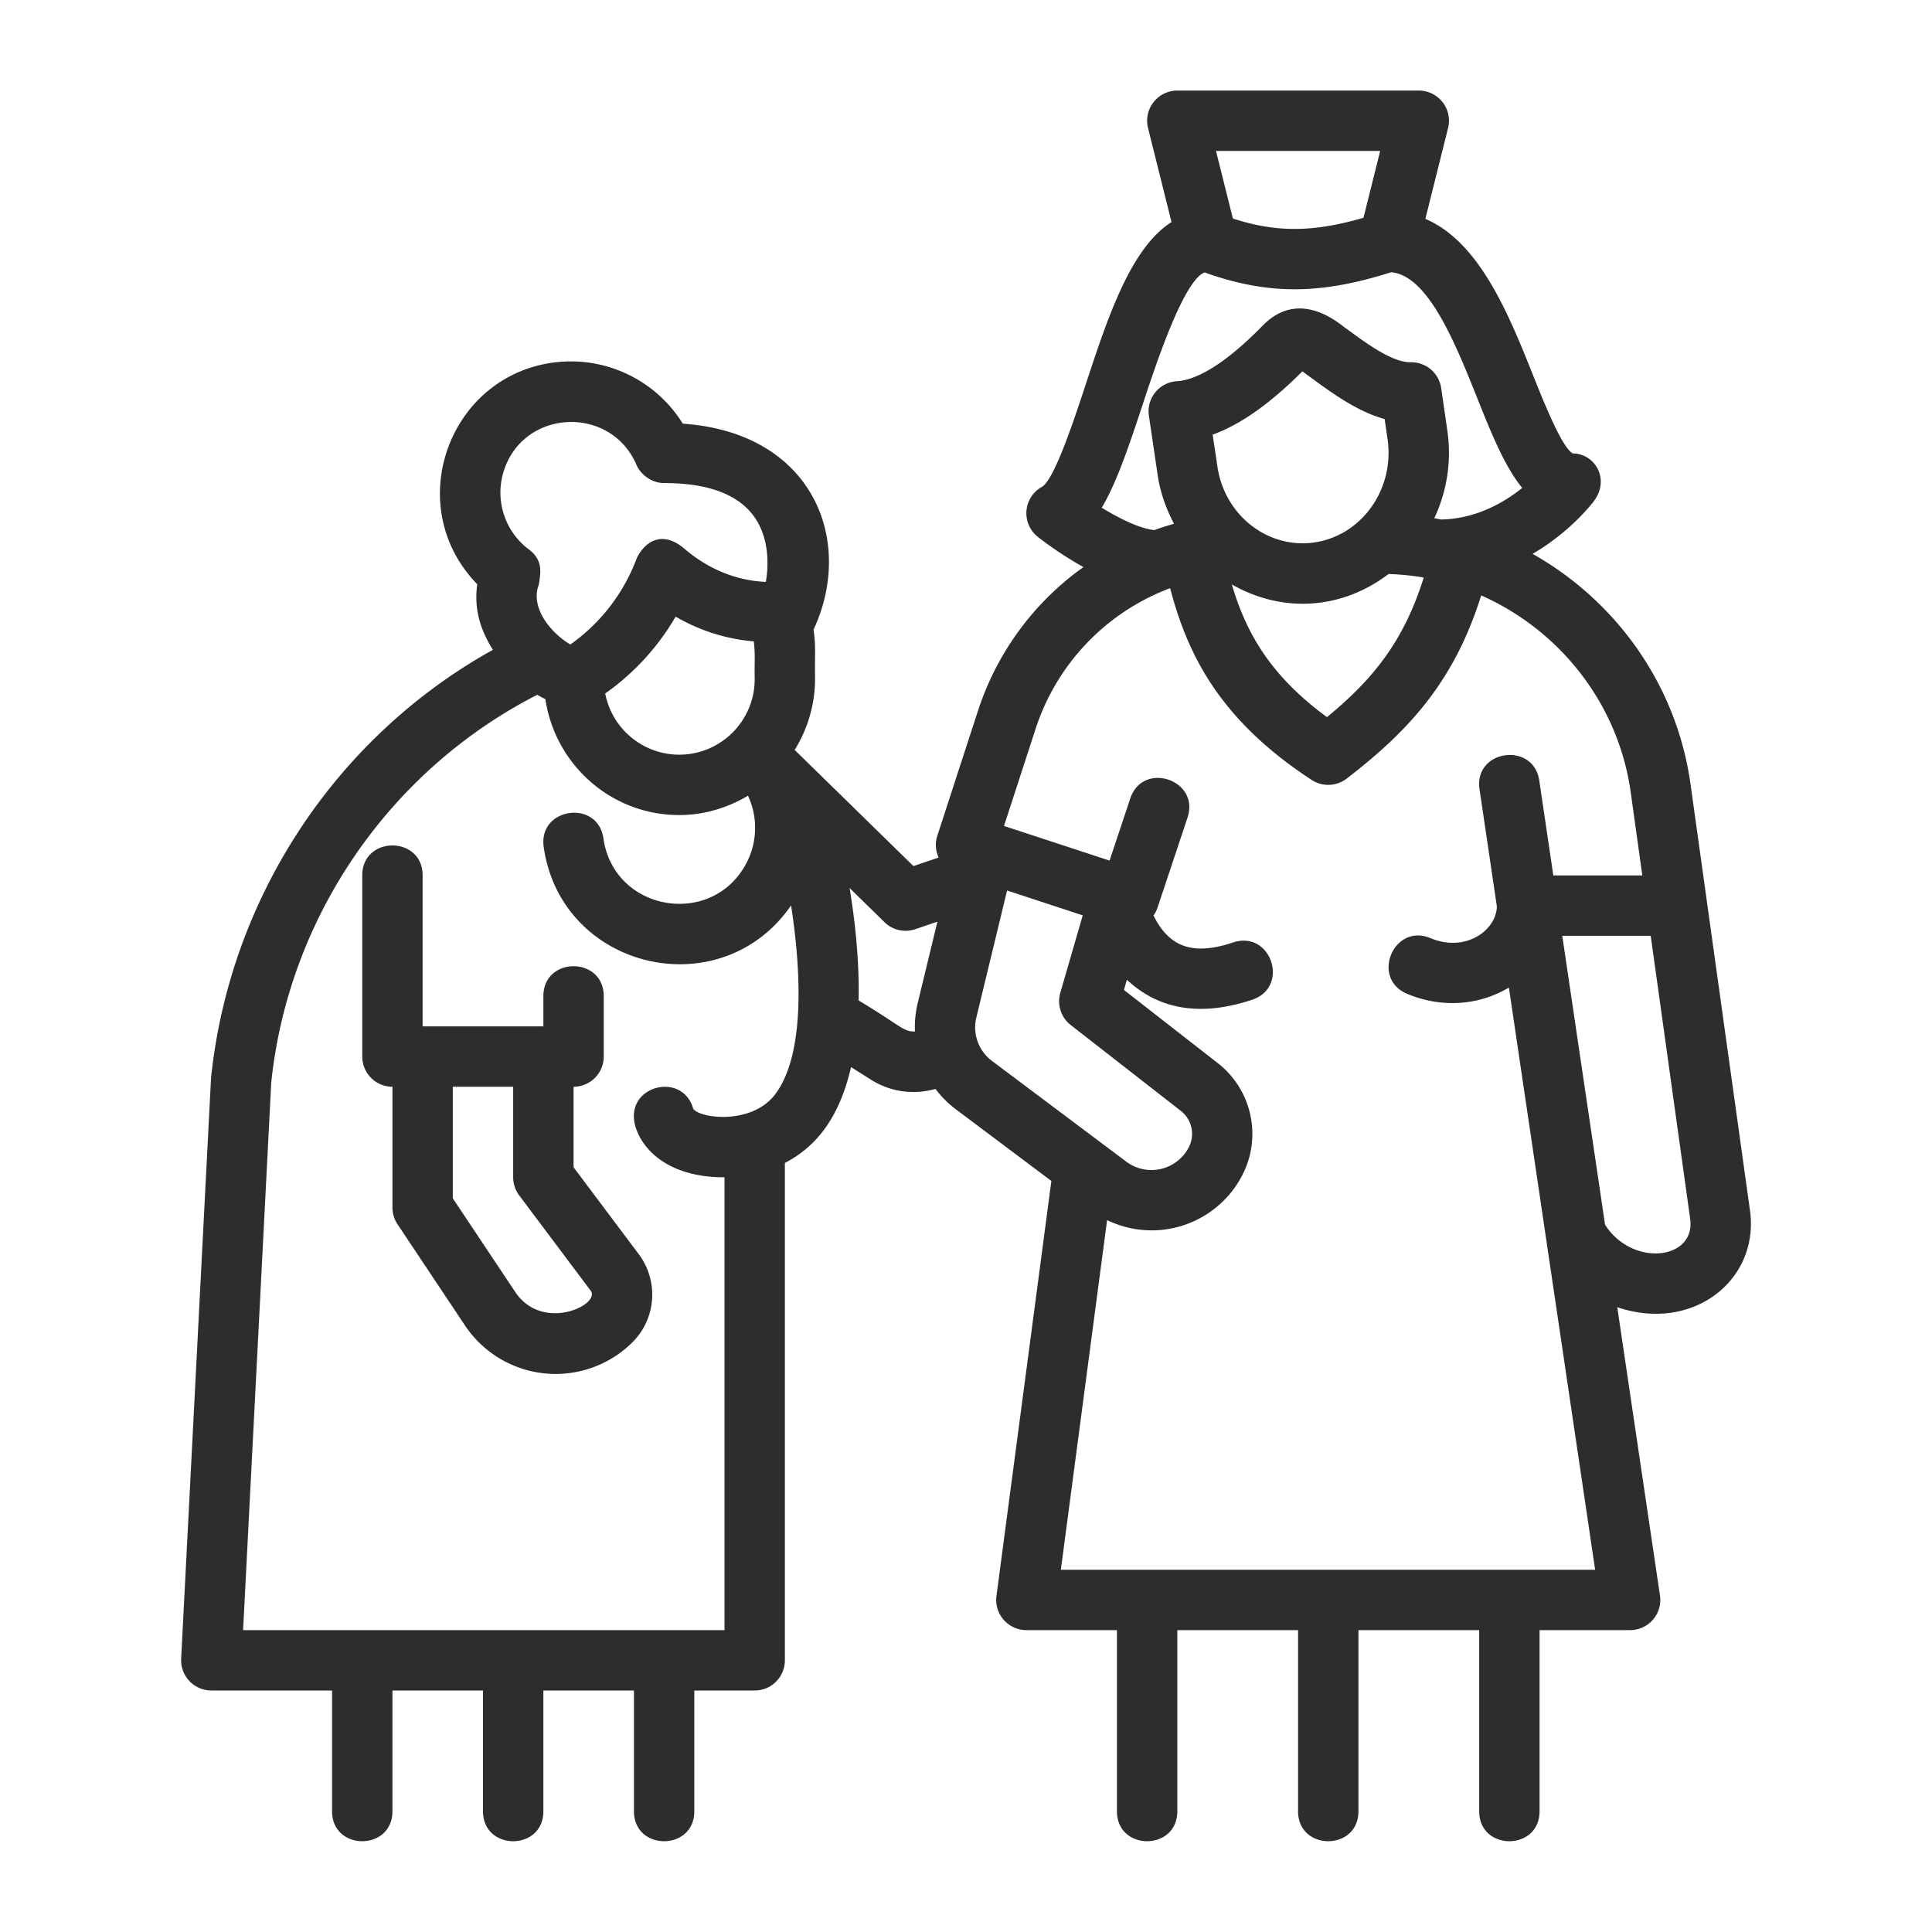
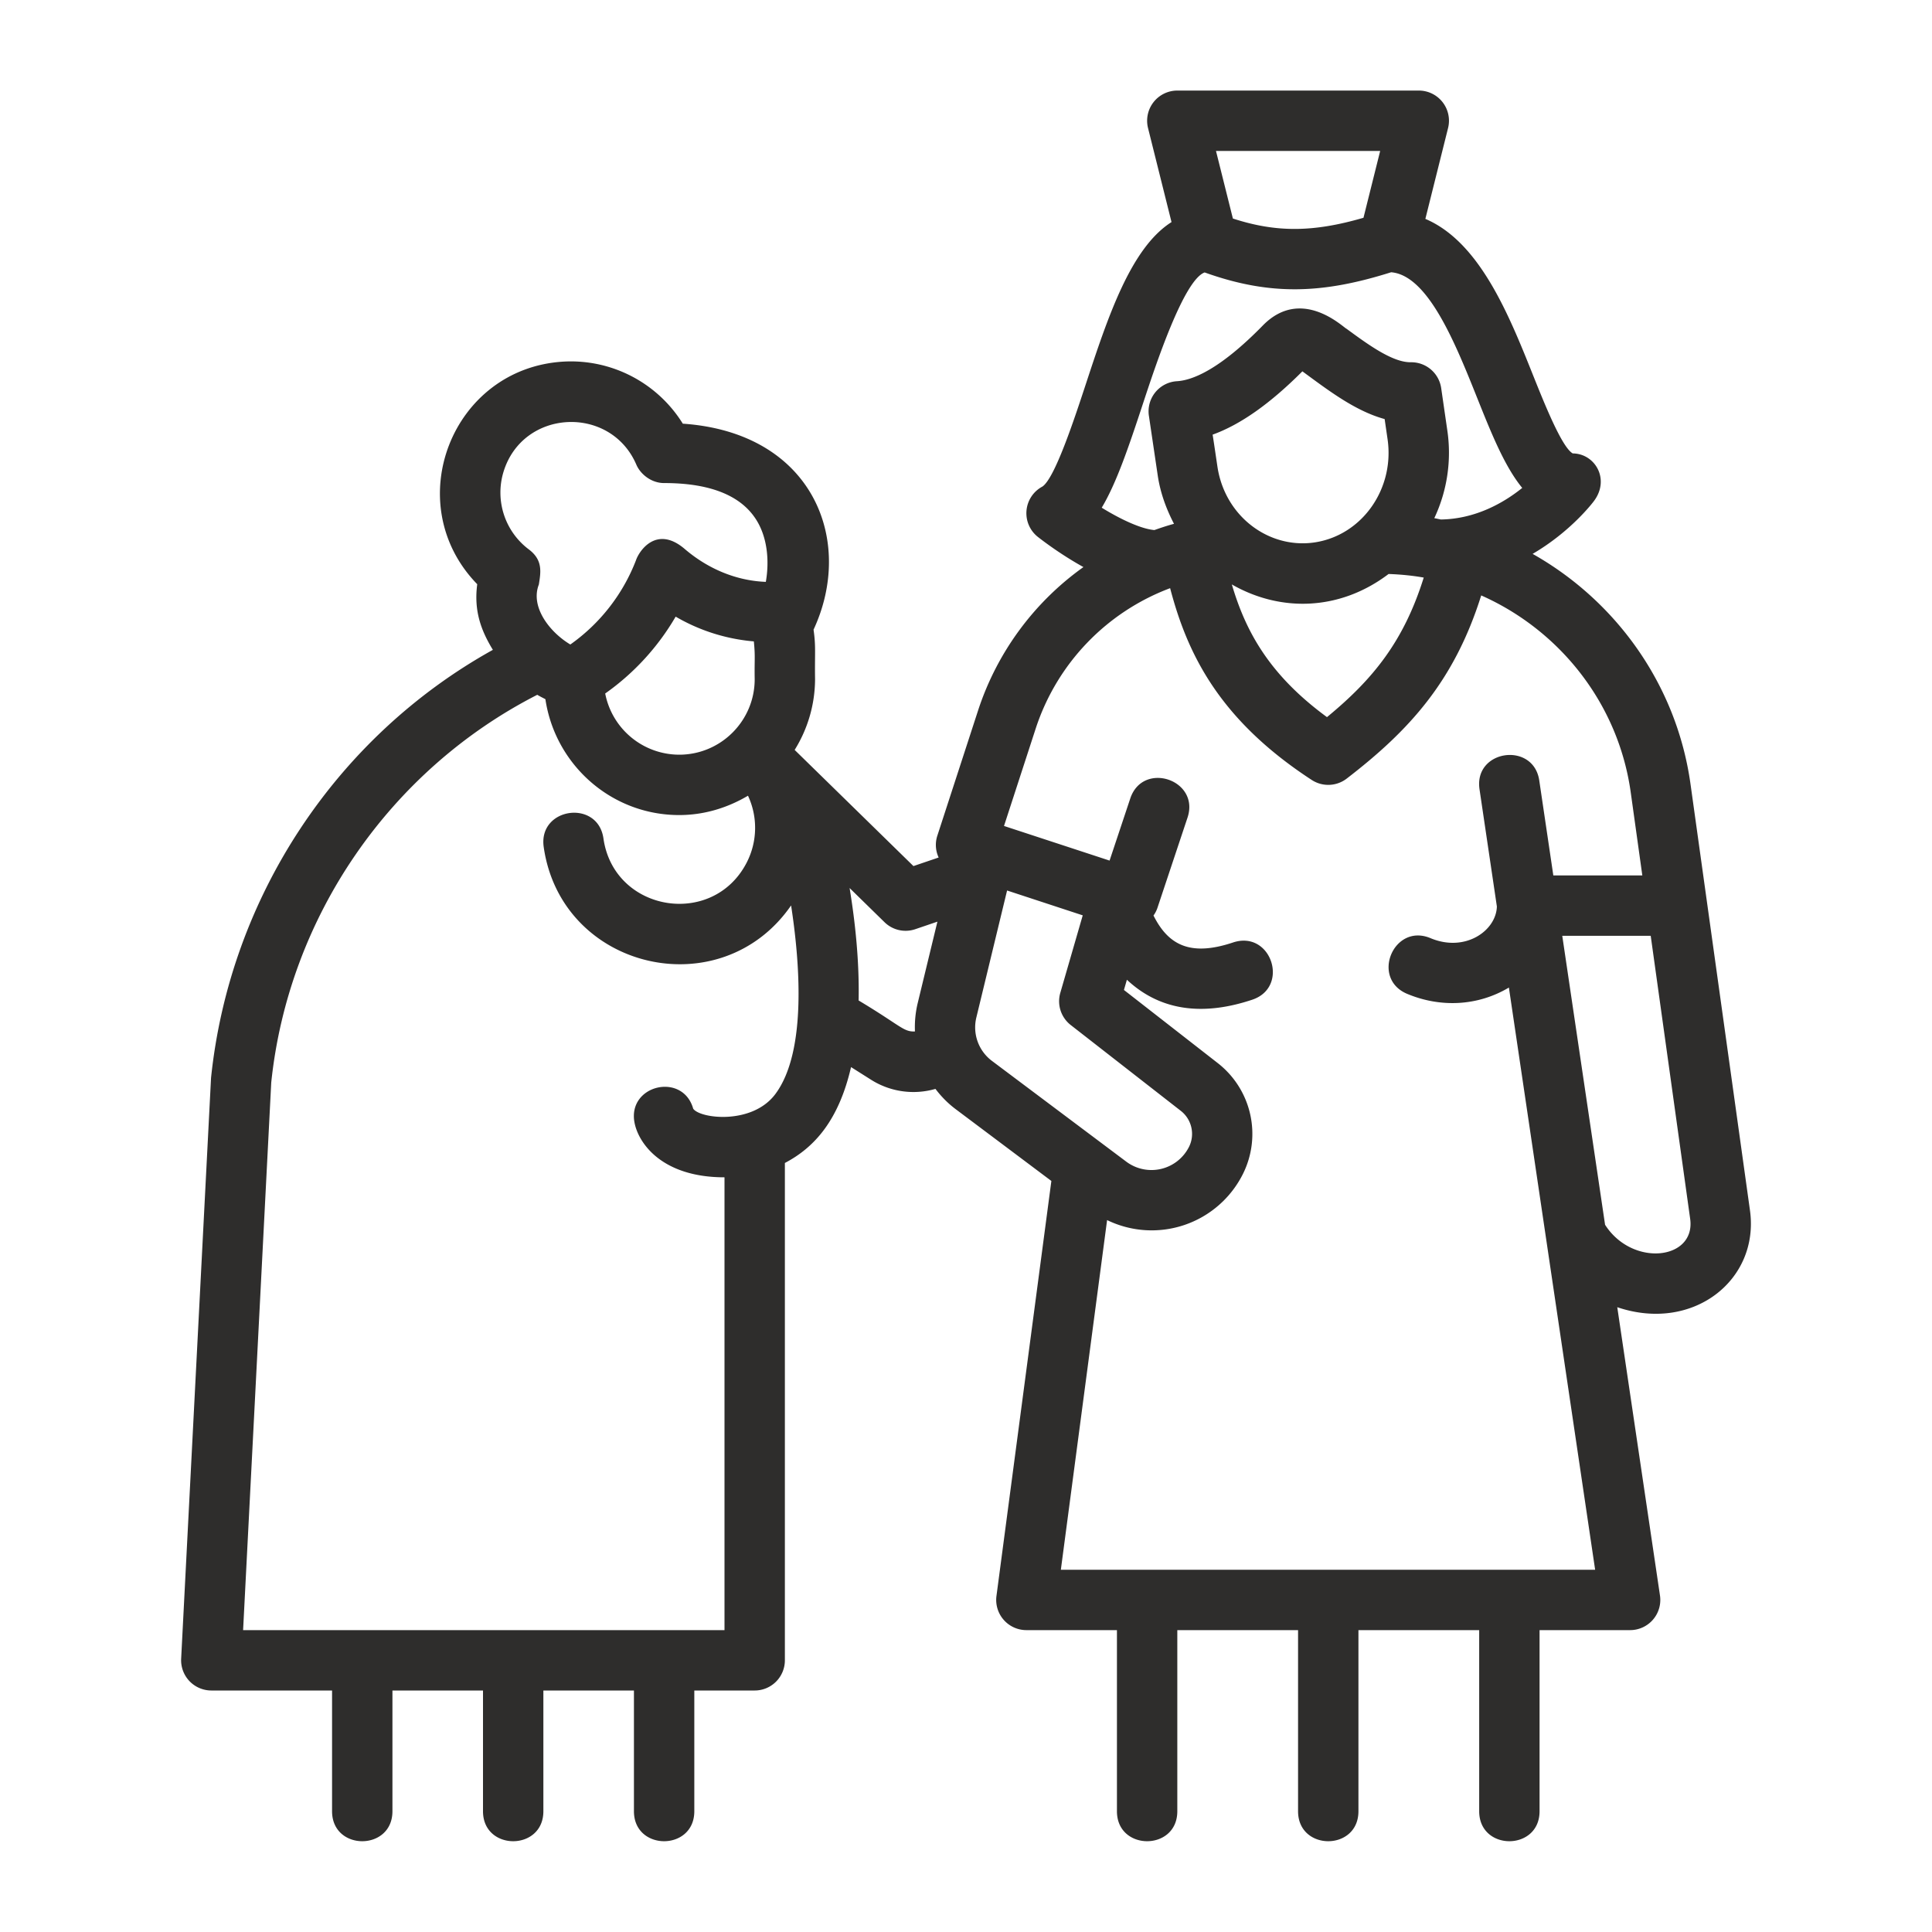
<svg xmlns="http://www.w3.org/2000/svg" version="1.1" width="512" height="512" x="0" y="0" viewBox="0 0 64 64" style="enable-background:new 0 0 512 512" xml:space="preserve" class="">
  <g>
    <path d="M57.971 40.103 56 25.972c-.461-3.3-2.475-6.07-5.23-7.624 1.261-.737 1.984-1.686 2.032-1.751.54-.724.034-1.571-.703-1.577-.358-.2-.936-1.644-1.318-2.599-.801-2.003-1.767-4.406-3.564-5.17l.752-3.009A.999.999 0 0 0 47 3h-8a1 1 0 0 0-.97 1.242l.778 3.115c-1.351.856-2.108 3.145-2.843 5.38-.382 1.161-1.022 3.104-1.434 3.381a1 1 0 0 0-.149 1.669c.189.148.773.591 1.508.998a9.426 9.426 0 0 0-3.482 4.726l-1.36 4.18a.987.987 0 0 0 .046.715l-.835.284-3.935-3.848A4.456 4.456 0 0 0 27 22.5c-.013-.886.031-1.076-.05-1.642 1.377-2.957-.022-6.529-4.331-6.823a4.364 4.364 0 0 0-3.939-2.057c-3.721.208-5.465 4.708-2.871 7.375-.117.889.131 1.539.518 2.174-5.177 2.876-8.713 8.183-9.336 14.18l-.99 19.24A1.002 1.002 0 0 0 7 56h4v4c0 1.324 2 1.323 2 0v-4h3v4c0 1.324 2 1.323 2 0v-4h3v4c0 1.324 2 1.323 2 0v-4h2a1 1 0 0 0 1-1V38.525c.995-.521 1.787-1.429 2.192-3.176l.638.403a2.625 2.625 0 0 0 2.158.319c.189.25.412.479.672.673l3.168 2.377-1.819 13.748A1 1 0 0 0 34 54h3v6c0 1.324 2 1.323 2 0v-6h4v6c0 1.324 2 1.323 2 0v-6h4v6c0 1.324 2 1.323 2 0v-6h3a1 1 0 0 0 .989-1.146l-1.415-9.551c2.517.85 4.712-.909 4.397-3.2zm-14.39-22.14c-1.522.245-3-.841-3.251-2.498-.062-.417-.113-.769-.16-1.067.923-.333 1.905-1.027 2.973-2.097.845.618 1.738 1.31 2.725 1.581l.094.647c.248 1.641-.82 3.181-2.381 3.434zm2.418 1.051c.394.015.784.051 1.164.119-.663 2.12-1.687 3.373-3.205 4.623-1.923-1.409-2.697-2.853-3.152-4.396 1.607.922 3.572.883 5.193-.346zM45.72 5l-.553 2.214c-1.666.485-2.892.492-4.326.025L40.281 5zm-9.224 11.818c.477-.796.874-1.952 1.369-3.456.411-1.248 1.348-4.089 2.041-4.337 2.19.785 3.928.703 6.177-.006 1.217.1 2.118 2.331 2.843 4.144.476 1.191.915 2.287 1.5 3-.607.489-1.543 1.029-2.697 1.046-.072-.015-.143-.031-.216-.044a5.08 5.08 0 0 0 .428-2.929l-.2-1.38a1.001 1.001 0 0 0-.989-.856h-.03c-.603 0-1.407-.589-2.116-1.109-.1-.035-1.489-1.423-2.775-.107-1.44 1.472-2.339 1.814-2.841 1.844a1 1 0 0 0-.928 1.167l.291 1.966c.086.57.281 1.098.537 1.591-.22.06-.436.131-.649.207-.454-.04-1.131-.363-1.745-.741zm-14.114 3.609a6.163 6.163 0 0 0 2.59.82c.052.519.017.578.028 1.253 0 1.379-1.122 2.5-2.5 2.5a2.502 2.502 0 0 1-2.452-2.027 8.104 8.104 0 0 0 2.334-2.546zm-5.706-4.786c.634-2.104 3.552-2.237 4.405-.246.129.302.487.611.927.607 1.569.001 2.612.441 3.099 1.309.334.596.371 1.343.262 1.964-.991-.037-1.929-.441-2.686-1.089-.933-.799-1.512.06-1.617.378a6.107 6.107 0 0 1-2.173 2.786c-.683-.408-1.333-1.242-1.043-1.987.064-.409.14-.809-.333-1.164a2.354 2.354 0 0 1-.841-2.558zM24 54H8.053l.932-18.137c.571-5.489 3.932-10.355 8.813-12.847.087.054.178.097.269.145C18.39 25.328 20.245 27 22.5 27c.834 0 1.607-.244 2.278-.641a2.516 2.516 0 0 1-.05 2.229c-1.128 2.161-4.391 1.617-4.738-.813-.186-1.309-2.167-1.028-1.979.283.582 4.074 5.866 5.306 8.195 1.936.271 1.759.55 4.81-.52 6.246-.766 1.03-2.497.818-2.723.487-.345-1.219-2.177-.789-1.945.455.125.675.895 1.818 2.982 1.818zm4.443-20.858c.026-1.276-.11-2.58-.299-3.725l1.157 1.132a.997.997 0 0 0 1.021.231l.731-.249-.654 2.703a3.413 3.413 0 0 0-.09.934c-.382.019-.458-.183-1.866-1.026zm3.9.563 1.018-4.206 2.506.823-.743 2.567a.999.999 0 0 0 .346 1.067l3.648 2.844c.36.281.474.782.27 1.19a1.392 1.392 0 0 1-2.079.491l-4.449-3.337a1.387 1.387 0 0 1-.517-1.439zM35.142 52l1.532-11.583a3.378 3.378 0 0 0 4.502-1.533 2.973 2.973 0 0 0-.829-3.662l-3.115-2.428.098-.339c1.167 1.095 2.629 1.171 4.154.661 1.248-.419.628-2.313-.636-1.896-1.439.482-2.156.066-2.637-.892a.968.968 0 0 0 .127-.243l1-3c.418-1.254-1.479-1.889-1.897-.633l-.685 2.056-3.497-1.147 1.051-3.23a7.428 7.428 0 0 1 4.452-4.647c.561 2.138 1.597 4.337 4.692 6.354.355.231.818.214 1.156-.045 2.065-1.59 3.561-3.216 4.457-6.069 2.595 1.151 4.541 3.575 4.953 6.524L54.404 29h-2.948l-.466-3.146c-.192-1.297-2.174-1.023-1.979.293l.575 3.882c-.023.803-1.051 1.531-2.2 1.048-1.221-.51-1.992 1.335-.771 1.846 1.101.46 2.332.409 3.369-.209L52.841 52zM53.17 40.572 51.752 31h2.93l1.307 9.377c.189 1.361-1.915 1.608-2.819.195z" fill="#2e2d2c" data-original="#000000" opacity="1" class="" />
-     <path d="M19 38.667V36a1 1 0 0 0 1-1v-2c0-1.324-2-1.323-2 0v1h-4v-5c0-1.324-2-1.323-2 0v6a1 1 0 0 0 1 1v4c0 .197.059.391.168.555l2.234 3.351a3.611 3.611 0 0 0 5.558.55 2.232 2.232 0 0 0 .206-2.901zm-1.934 4.129L15 39.697V36h2v3c0 .217.07.427.2.6l2.365 3.153c.35.467-1.595 1.398-2.499.043z" fill="#2e2d2c" data-original="#000000" opacity="1" class="" />
  </g>
</svg>